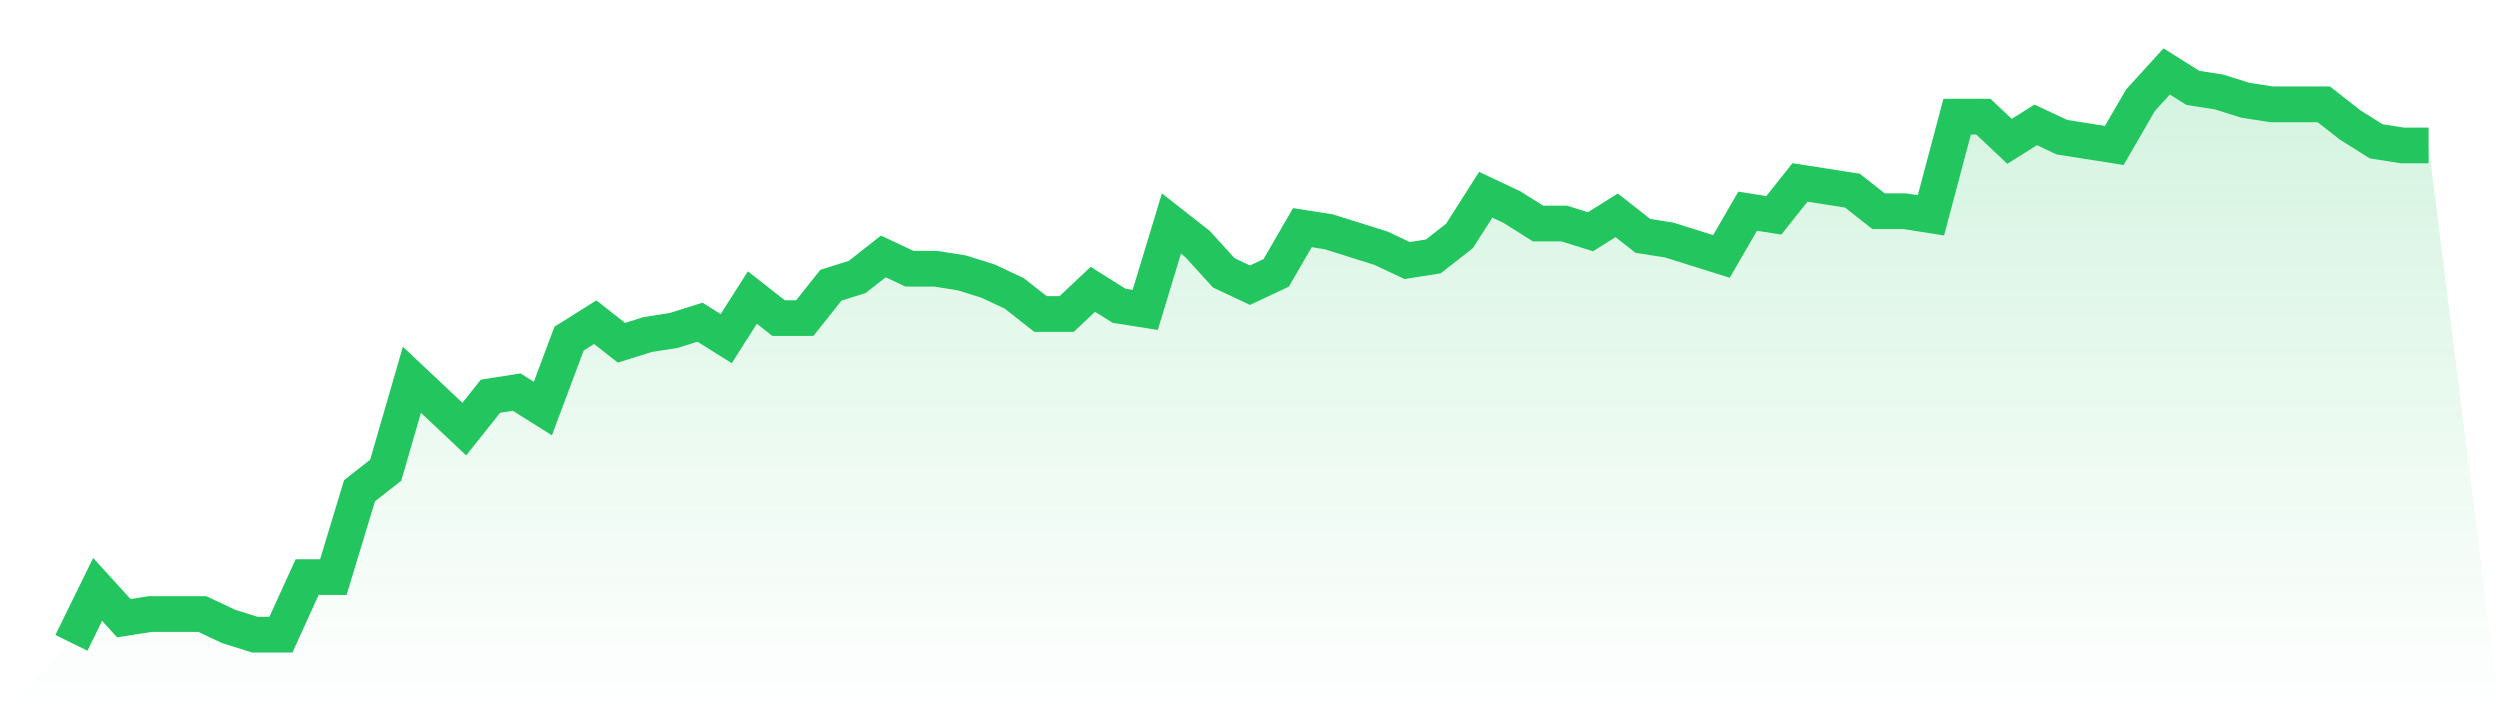
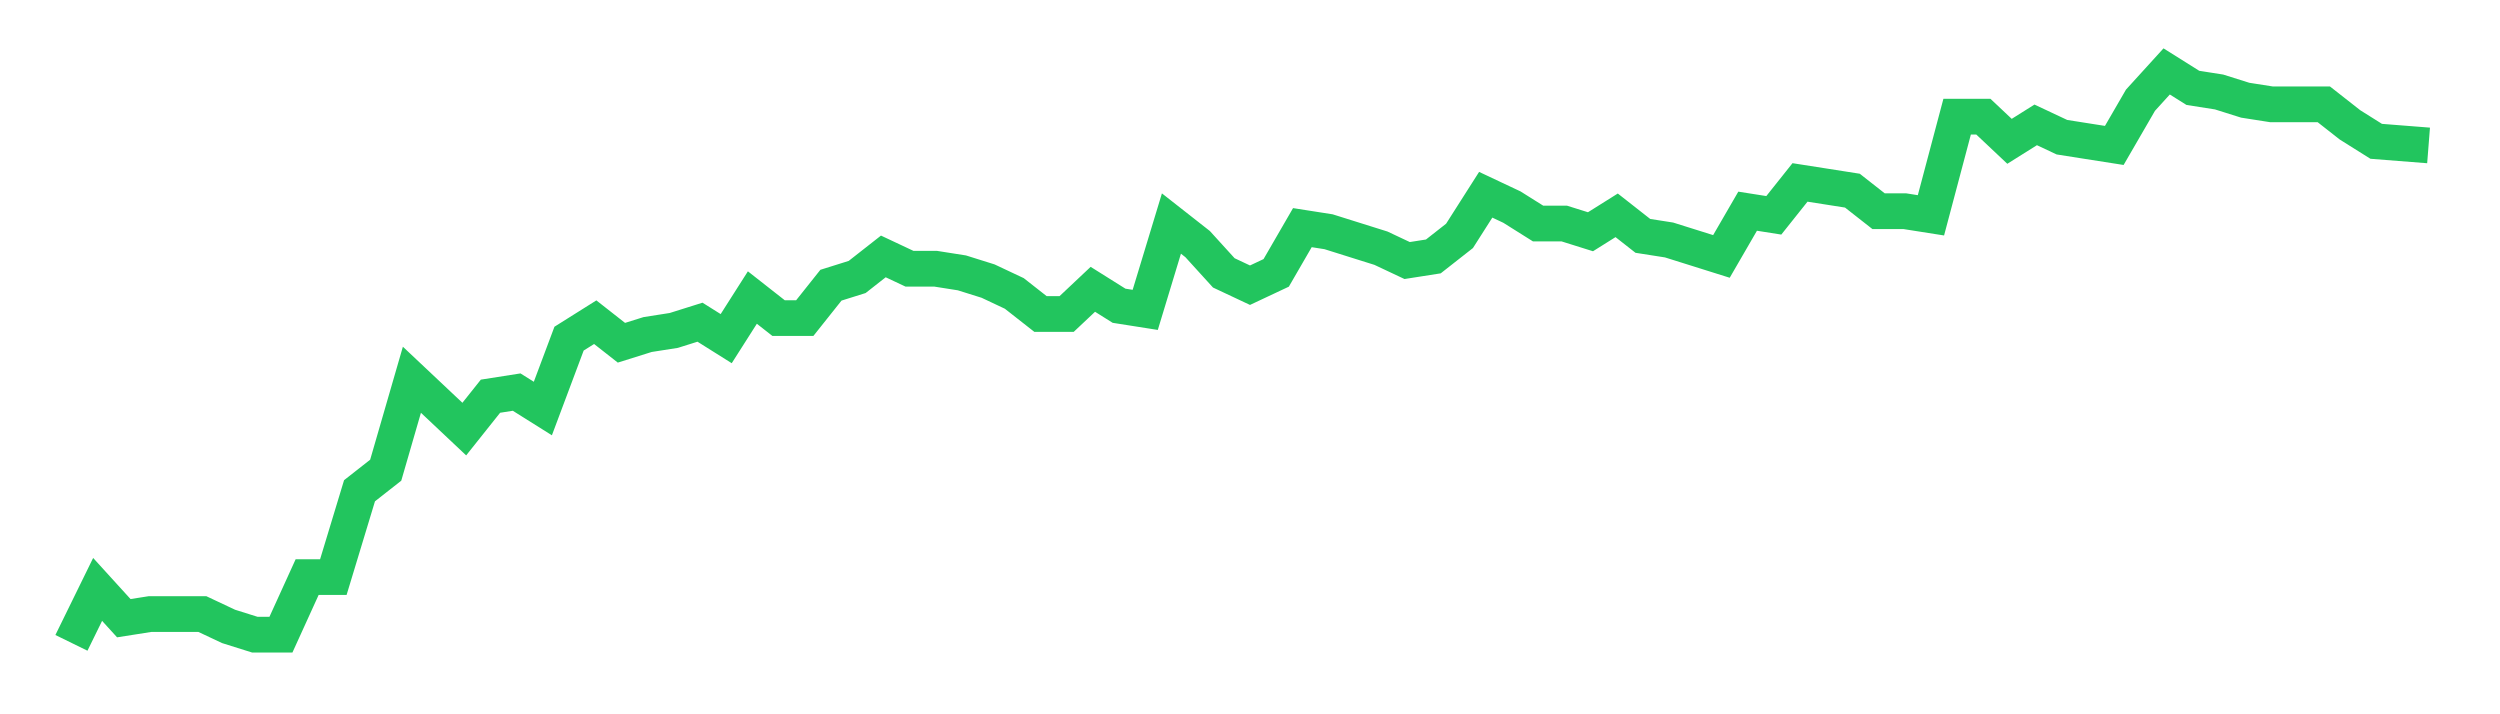
<svg xmlns="http://www.w3.org/2000/svg" viewBox="0 0 140 40">
  <defs>
    <linearGradient id="gradient" x1="0" x2="0" y1="0" y2="1">
      <stop offset="0%" stop-color="#22c55e" stop-opacity="0.2" />
      <stop offset="100%" stop-color="#22c55e" stop-opacity="0" />
    </linearGradient>
  </defs>
-   <path d="M4,36 L4,36 L5.467,33.007 L6.933,34.619 L8.4,34.388 L9.867,34.388 L11.333,34.388 L12.8,35.079 L14.267,35.54 L15.733,35.54 L17.2,32.317 L18.667,32.317 L20.133,27.482 L21.6,26.331 L23.067,21.266 L24.533,22.647 L26,24.029 L27.467,22.187 L28.933,21.957 L30.4,22.878 L31.867,18.964 L33.333,18.043 L34.8,19.194 L36.267,18.734 L37.733,18.504 L39.2,18.043 L40.667,18.964 L42.133,16.662 L43.6,17.813 L45.067,17.813 L46.533,15.971 L48,15.511 L49.467,14.36 L50.933,15.05 L52.4,15.05 L53.867,15.281 L55.333,15.741 L56.8,16.432 L58.267,17.583 L59.733,17.583 L61.2,16.201 L62.667,17.122 L64.133,17.353 L65.6,12.518 L67.067,13.669 L68.533,15.281 L70,15.971 L71.467,15.281 L72.933,12.748 L74.4,12.978 L75.867,13.439 L77.333,13.899 L78.8,14.59 L80.267,14.36 L81.733,13.209 L83.2,10.906 L84.667,11.597 L86.133,12.518 L87.6,12.518 L89.067,12.978 L90.533,12.058 L92,13.209 L93.467,13.439 L94.933,13.899 L96.4,14.36 L97.867,11.827 L99.333,12.058 L100.8,10.216 L102.267,10.446 L103.733,10.676 L105.2,11.827 L106.667,11.827 L108.133,12.058 L109.6,6.532 L111.067,6.532 L112.533,7.914 L114,6.993 L115.467,7.683 L116.933,7.914 L118.4,8.144 L119.867,5.612 L121.333,4 L122.8,4.921 L124.267,5.151 L125.733,5.612 L127.2,5.842 L128.667,5.842 L130.133,5.842 L131.6,6.993 L133.067,7.914 L134.533,8.144 L136,8.144 L140,40 L0,40 z" fill="url(#gradient)" />
-   <path d="M4,36 L4,36 L5.467,33.007 L6.933,34.619 L8.4,34.388 L9.867,34.388 L11.333,34.388 L12.8,35.079 L14.267,35.54 L15.733,35.54 L17.2,32.317 L18.667,32.317 L20.133,27.482 L21.6,26.331 L23.067,21.266 L24.533,22.647 L26,24.029 L27.467,22.187 L28.933,21.957 L30.4,22.878 L31.867,18.964 L33.333,18.043 L34.8,19.194 L36.267,18.734 L37.733,18.504 L39.2,18.043 L40.667,18.964 L42.133,16.662 L43.6,17.813 L45.067,17.813 L46.533,15.971 L48,15.511 L49.467,14.36 L50.933,15.05 L52.4,15.05 L53.867,15.281 L55.333,15.741 L56.8,16.432 L58.267,17.583 L59.733,17.583 L61.2,16.201 L62.667,17.122 L64.133,17.353 L65.6,12.518 L67.067,13.669 L68.533,15.281 L70,15.971 L71.467,15.281 L72.933,12.748 L74.4,12.978 L75.867,13.439 L77.333,13.899 L78.8,14.59 L80.267,14.36 L81.733,13.209 L83.2,10.906 L84.667,11.597 L86.133,12.518 L87.6,12.518 L89.067,12.978 L90.533,12.058 L92,13.209 L93.467,13.439 L94.933,13.899 L96.4,14.36 L97.867,11.827 L99.333,12.058 L100.8,10.216 L102.267,10.446 L103.733,10.676 L105.2,11.827 L106.667,11.827 L108.133,12.058 L109.6,6.532 L111.067,6.532 L112.533,7.914 L114,6.993 L115.467,7.683 L116.933,7.914 L118.4,8.144 L119.867,5.612 L121.333,4 L122.8,4.921 L124.267,5.151 L125.733,5.612 L127.2,5.842 L128.667,5.842 L130.133,5.842 L131.6,6.993 L133.067,7.914 L134.533,8.144 L136,8.144" fill="none" stroke="#22c55e" stroke-width="2" />
+   <path d="M4,36 L4,36 L5.467,33.007 L6.933,34.619 L8.4,34.388 L9.867,34.388 L11.333,34.388 L12.8,35.079 L14.267,35.54 L15.733,35.54 L17.2,32.317 L18.667,32.317 L20.133,27.482 L21.6,26.331 L23.067,21.266 L24.533,22.647 L26,24.029 L27.467,22.187 L28.933,21.957 L30.4,22.878 L31.867,18.964 L33.333,18.043 L34.8,19.194 L36.267,18.734 L37.733,18.504 L39.2,18.043 L40.667,18.964 L42.133,16.662 L43.6,17.813 L45.067,17.813 L46.533,15.971 L48,15.511 L49.467,14.36 L50.933,15.05 L52.4,15.05 L53.867,15.281 L55.333,15.741 L56.8,16.432 L58.267,17.583 L59.733,17.583 L61.2,16.201 L62.667,17.122 L64.133,17.353 L65.6,12.518 L67.067,13.669 L68.533,15.281 L70,15.971 L71.467,15.281 L72.933,12.748 L74.4,12.978 L75.867,13.439 L77.333,13.899 L78.8,14.59 L80.267,14.36 L81.733,13.209 L83.2,10.906 L84.667,11.597 L86.133,12.518 L87.6,12.518 L89.067,12.978 L90.533,12.058 L92,13.209 L93.467,13.439 L94.933,13.899 L96.4,14.36 L97.867,11.827 L99.333,12.058 L100.8,10.216 L102.267,10.446 L103.733,10.676 L105.2,11.827 L106.667,11.827 L108.133,12.058 L109.6,6.532 L111.067,6.532 L112.533,7.914 L114,6.993 L115.467,7.683 L116.933,7.914 L118.4,8.144 L119.867,5.612 L121.333,4 L122.8,4.921 L124.267,5.151 L125.733,5.612 L127.2,5.842 L128.667,5.842 L130.133,5.842 L131.6,6.993 L133.067,7.914 L136,8.144" fill="none" stroke="#22c55e" stroke-width="2" />
</svg>